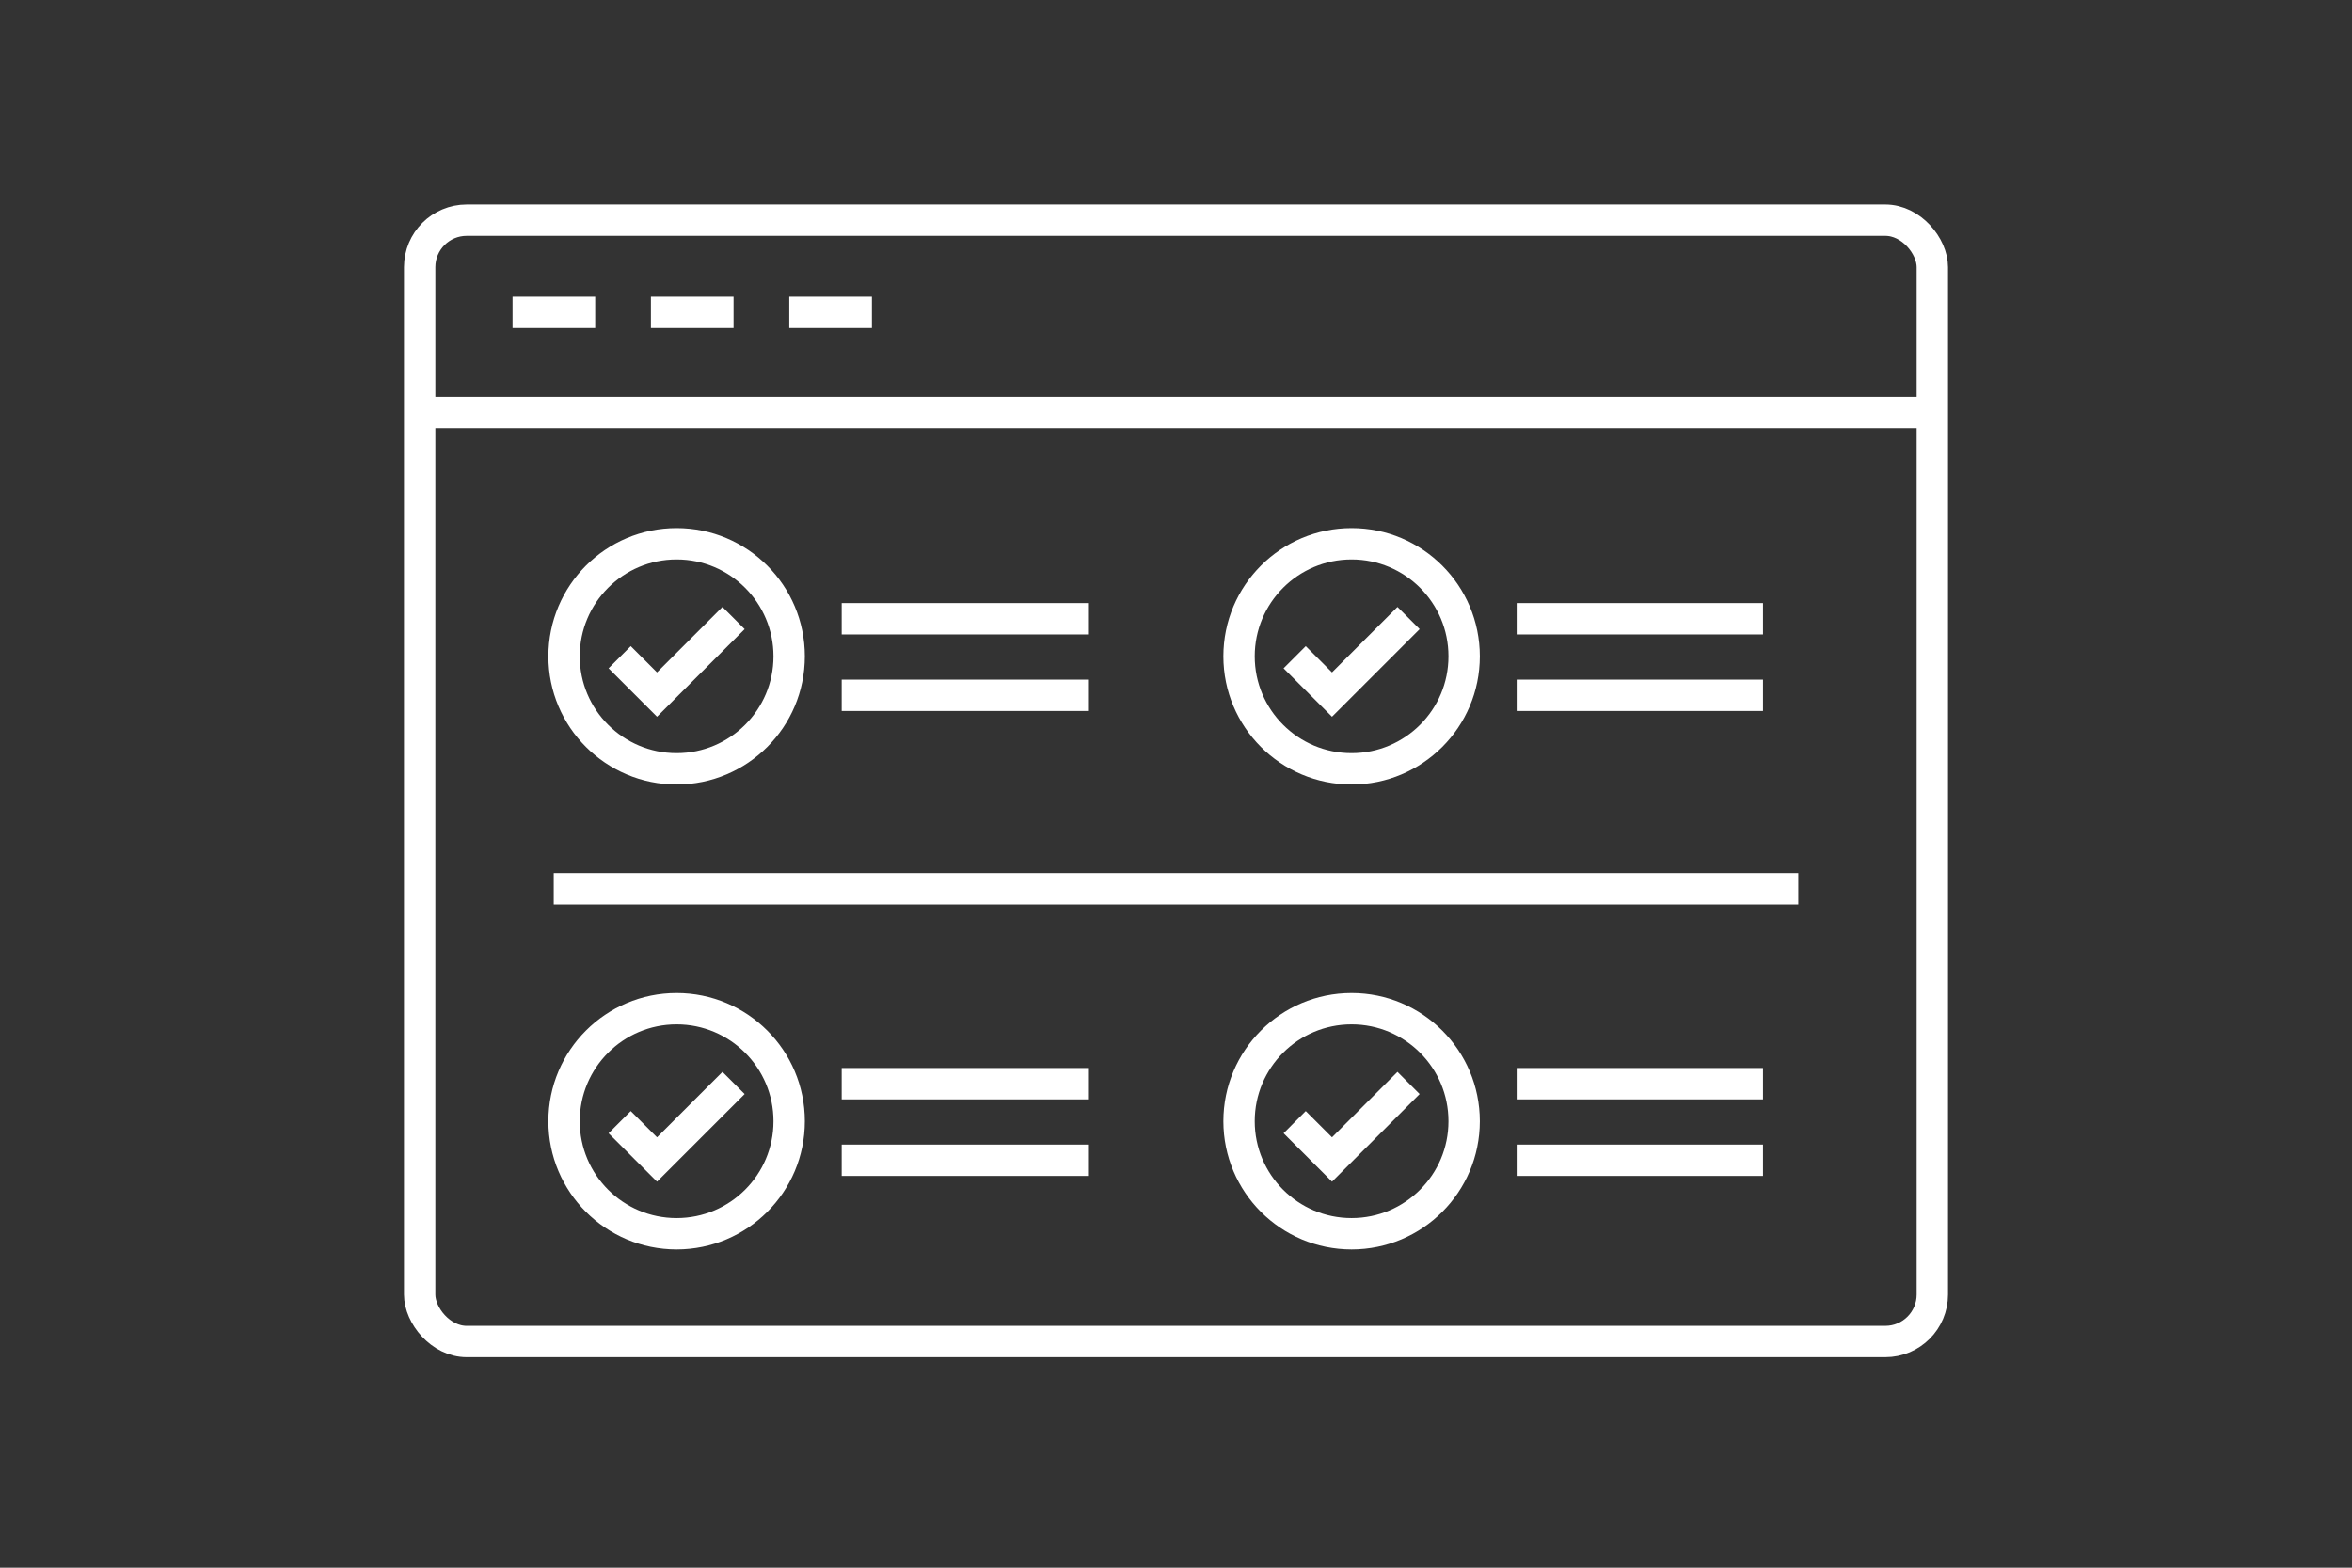
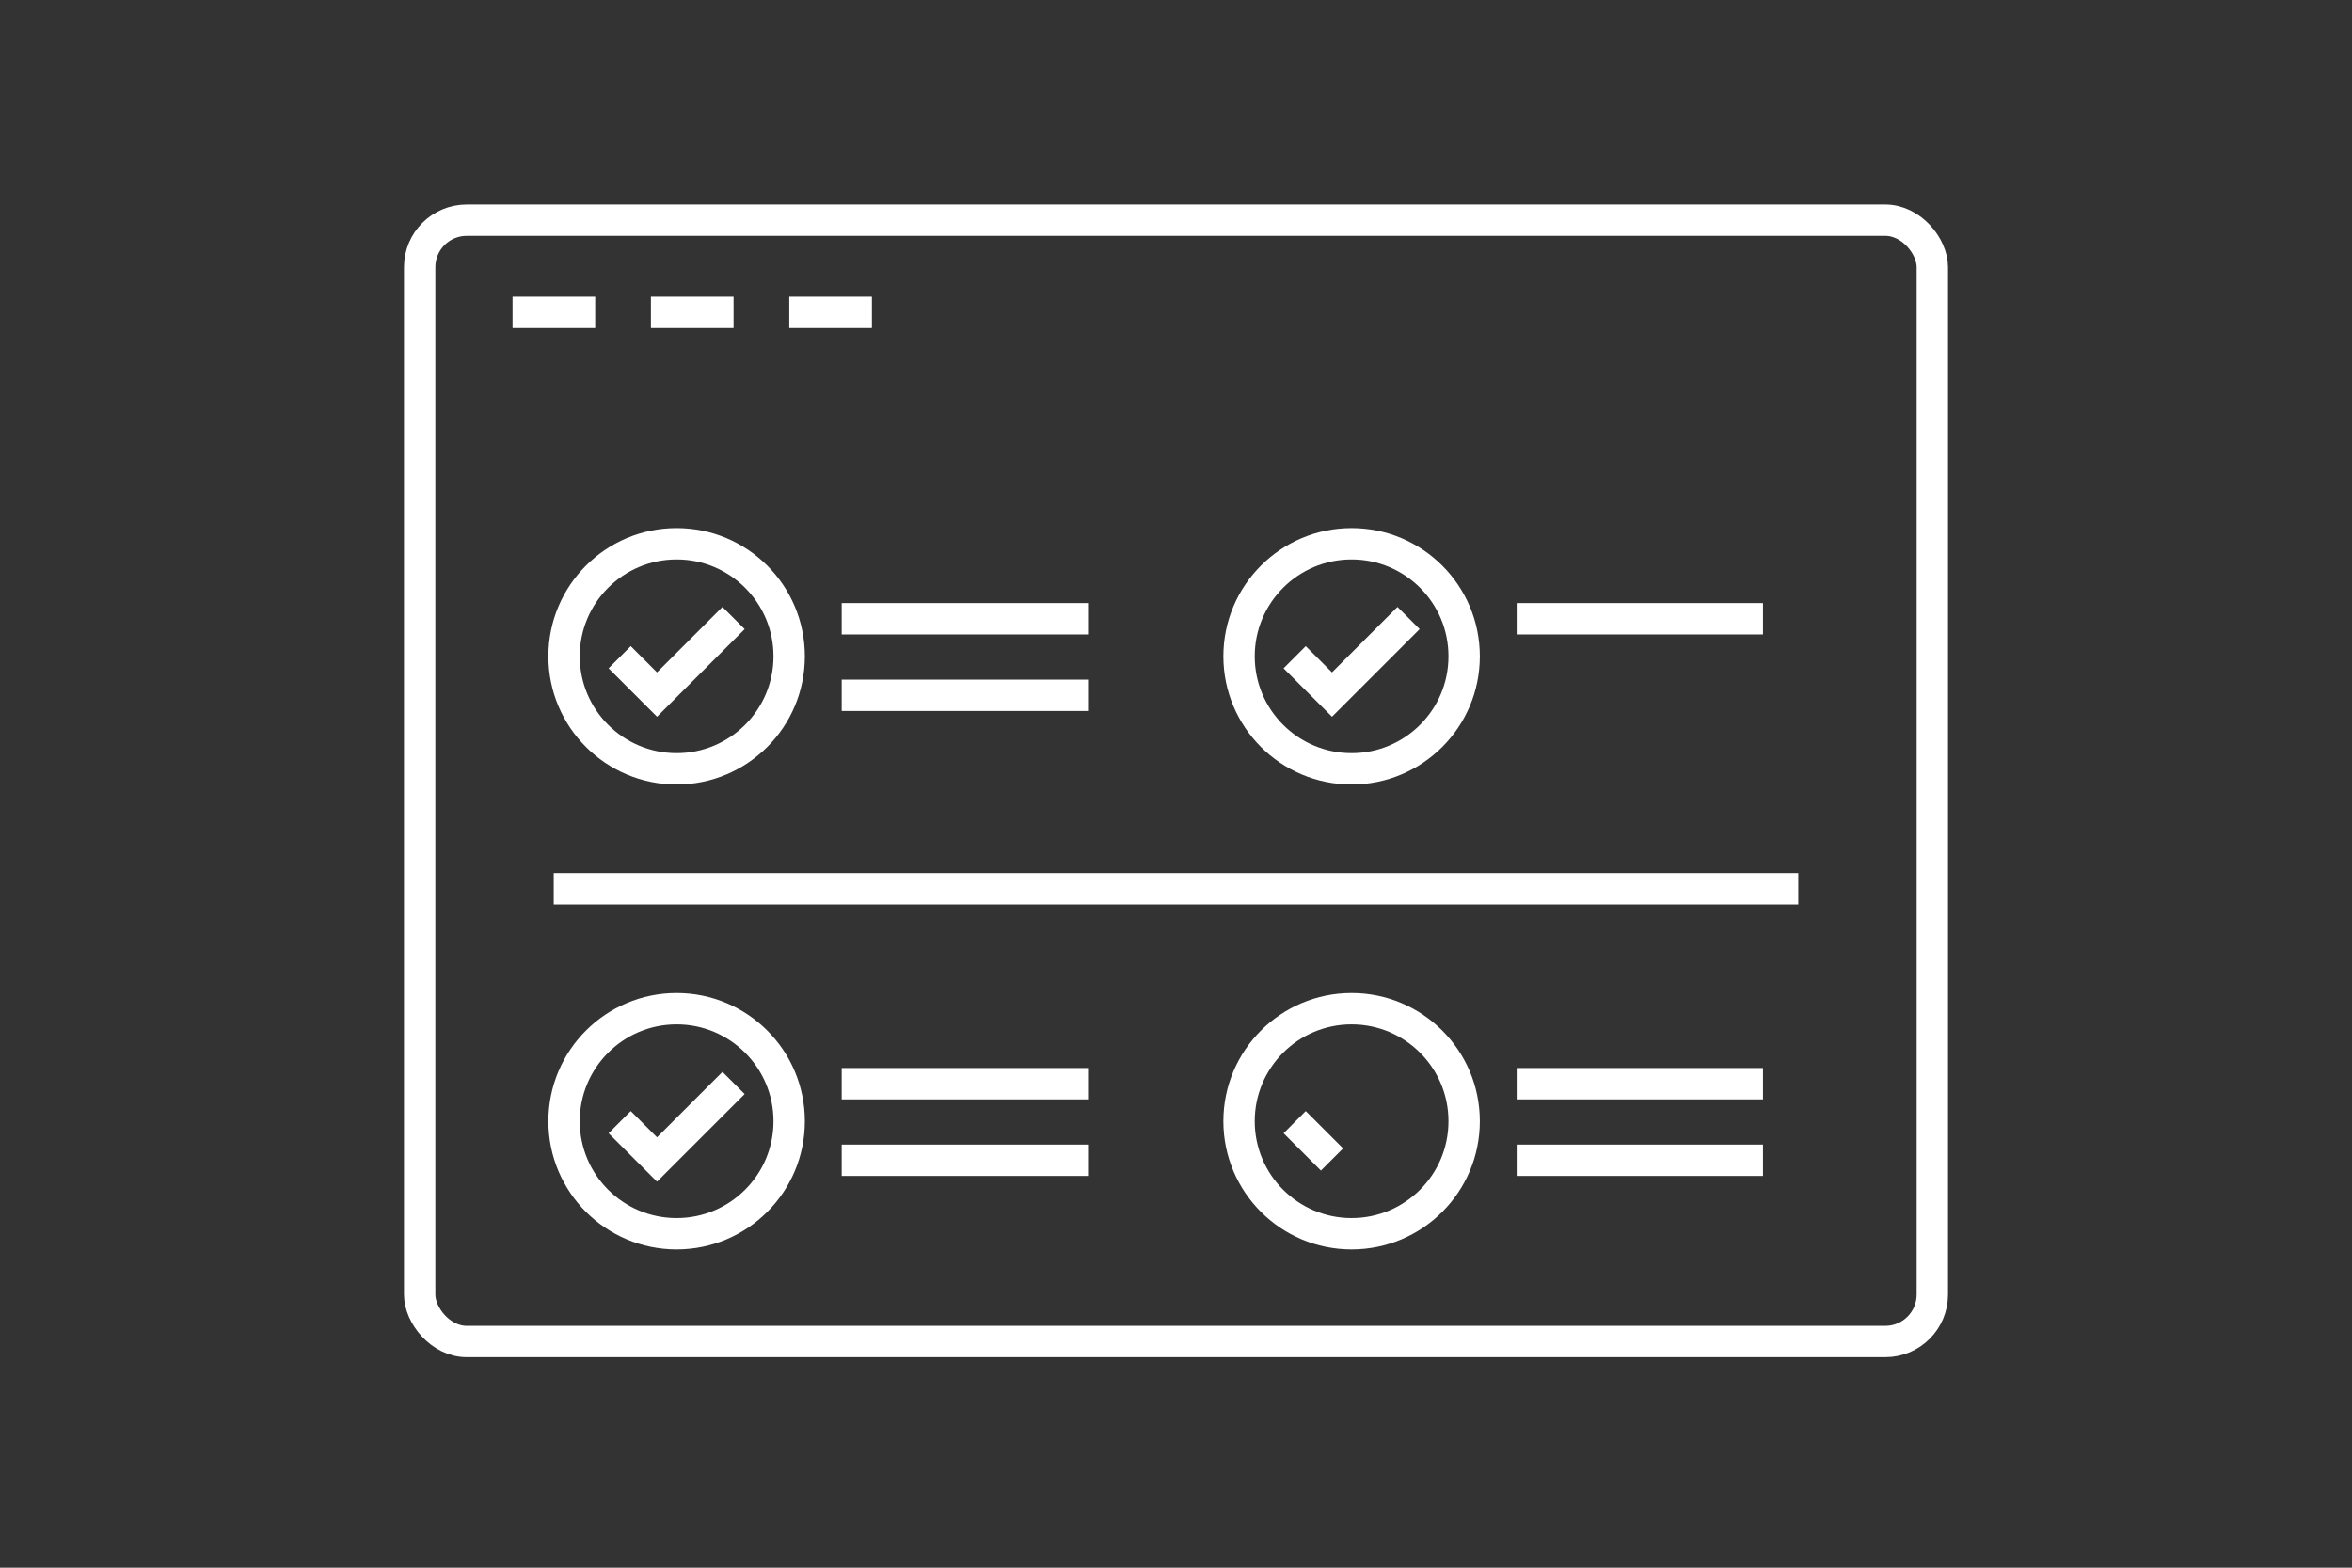
<svg xmlns="http://www.w3.org/2000/svg" width="150" height="100" viewBox="0 0 150 100" fill="none">
  <rect x="0" y="0" width="150" height="100" fill="#333333" stroke="none" />
  <path d="M32.688 19.926L37.959 19.926" stroke="white" stroke-width="2" />
  <path d="M41.512 19.926L46.783 19.926" stroke="white" stroke-width="2" />
  <path d="M50.336 19.926L55.607 19.926" stroke="white" stroke-width="2" />
  <path d="M36.314 56.692L113.686 56.692" stroke="white" stroke-width="2" stroke-linecap="square" />
  <rect x="26.764" y="14.045" width="96.472" height="71.528" rx="3" stroke="white" stroke-width="2" />
-   <path d="M27.209 26.315L122.773 26.315" stroke="white" stroke-width="2" stroke-linecap="square" />
  <line x1="54.679" y1="39.47" x2="68.388" y2="39.47" stroke="white" stroke-width="2" stroke-linecap="square" />
  <line x1="54.679" y1="44.352" x2="68.388" y2="44.352" stroke="white" stroke-width="2" stroke-linecap="square" />
  <path d="M39.519 41.923L41.901 44.305L46.783 39.423" stroke="white" stroke-width="2" />
  <circle cx="43.151" cy="41.864" r="7.178" stroke="white" stroke-width="2" />
  <line x1="54.679" y1="69.127" x2="68.388" y2="69.127" stroke="white" stroke-width="2" stroke-linecap="square" />
  <line x1="54.679" y1="74.01" x2="68.388" y2="74.01" stroke="white" stroke-width="2" stroke-linecap="square" />
  <path d="M39.519 71.581L41.901 73.962L46.783 69.08" stroke="white" stroke-width="2" />
  <circle cx="43.151" cy="71.521" r="7.178" stroke="white" stroke-width="2" />
  <line x1="97.727" y1="39.47" x2="111.436" y2="39.47" stroke="white" stroke-width="2" stroke-linecap="square" />
-   <line x1="97.727" y1="44.352" x2="111.436" y2="44.352" stroke="white" stroke-width="2" stroke-linecap="square" />
  <path d="M82.567 41.923L84.949 44.305L89.831 39.423" stroke="white" stroke-width="2" />
  <circle cx="86.199" cy="41.864" r="7.178" stroke="white" stroke-width="2" />
  <line x1="97.727" y1="69.127" x2="111.436" y2="69.127" stroke="white" stroke-width="2" stroke-linecap="square" />
  <line x1="97.727" y1="74.01" x2="111.436" y2="74.01" stroke="white" stroke-width="2" stroke-linecap="square" />
-   <path d="M82.567 71.581L84.949 73.962L89.831 69.08" stroke="white" stroke-width="2" />
+   <path d="M82.567 71.581L84.949 73.962" stroke="white" stroke-width="2" />
  <circle cx="86.199" cy="71.521" r="7.178" stroke="white" stroke-width="2" />
</svg>